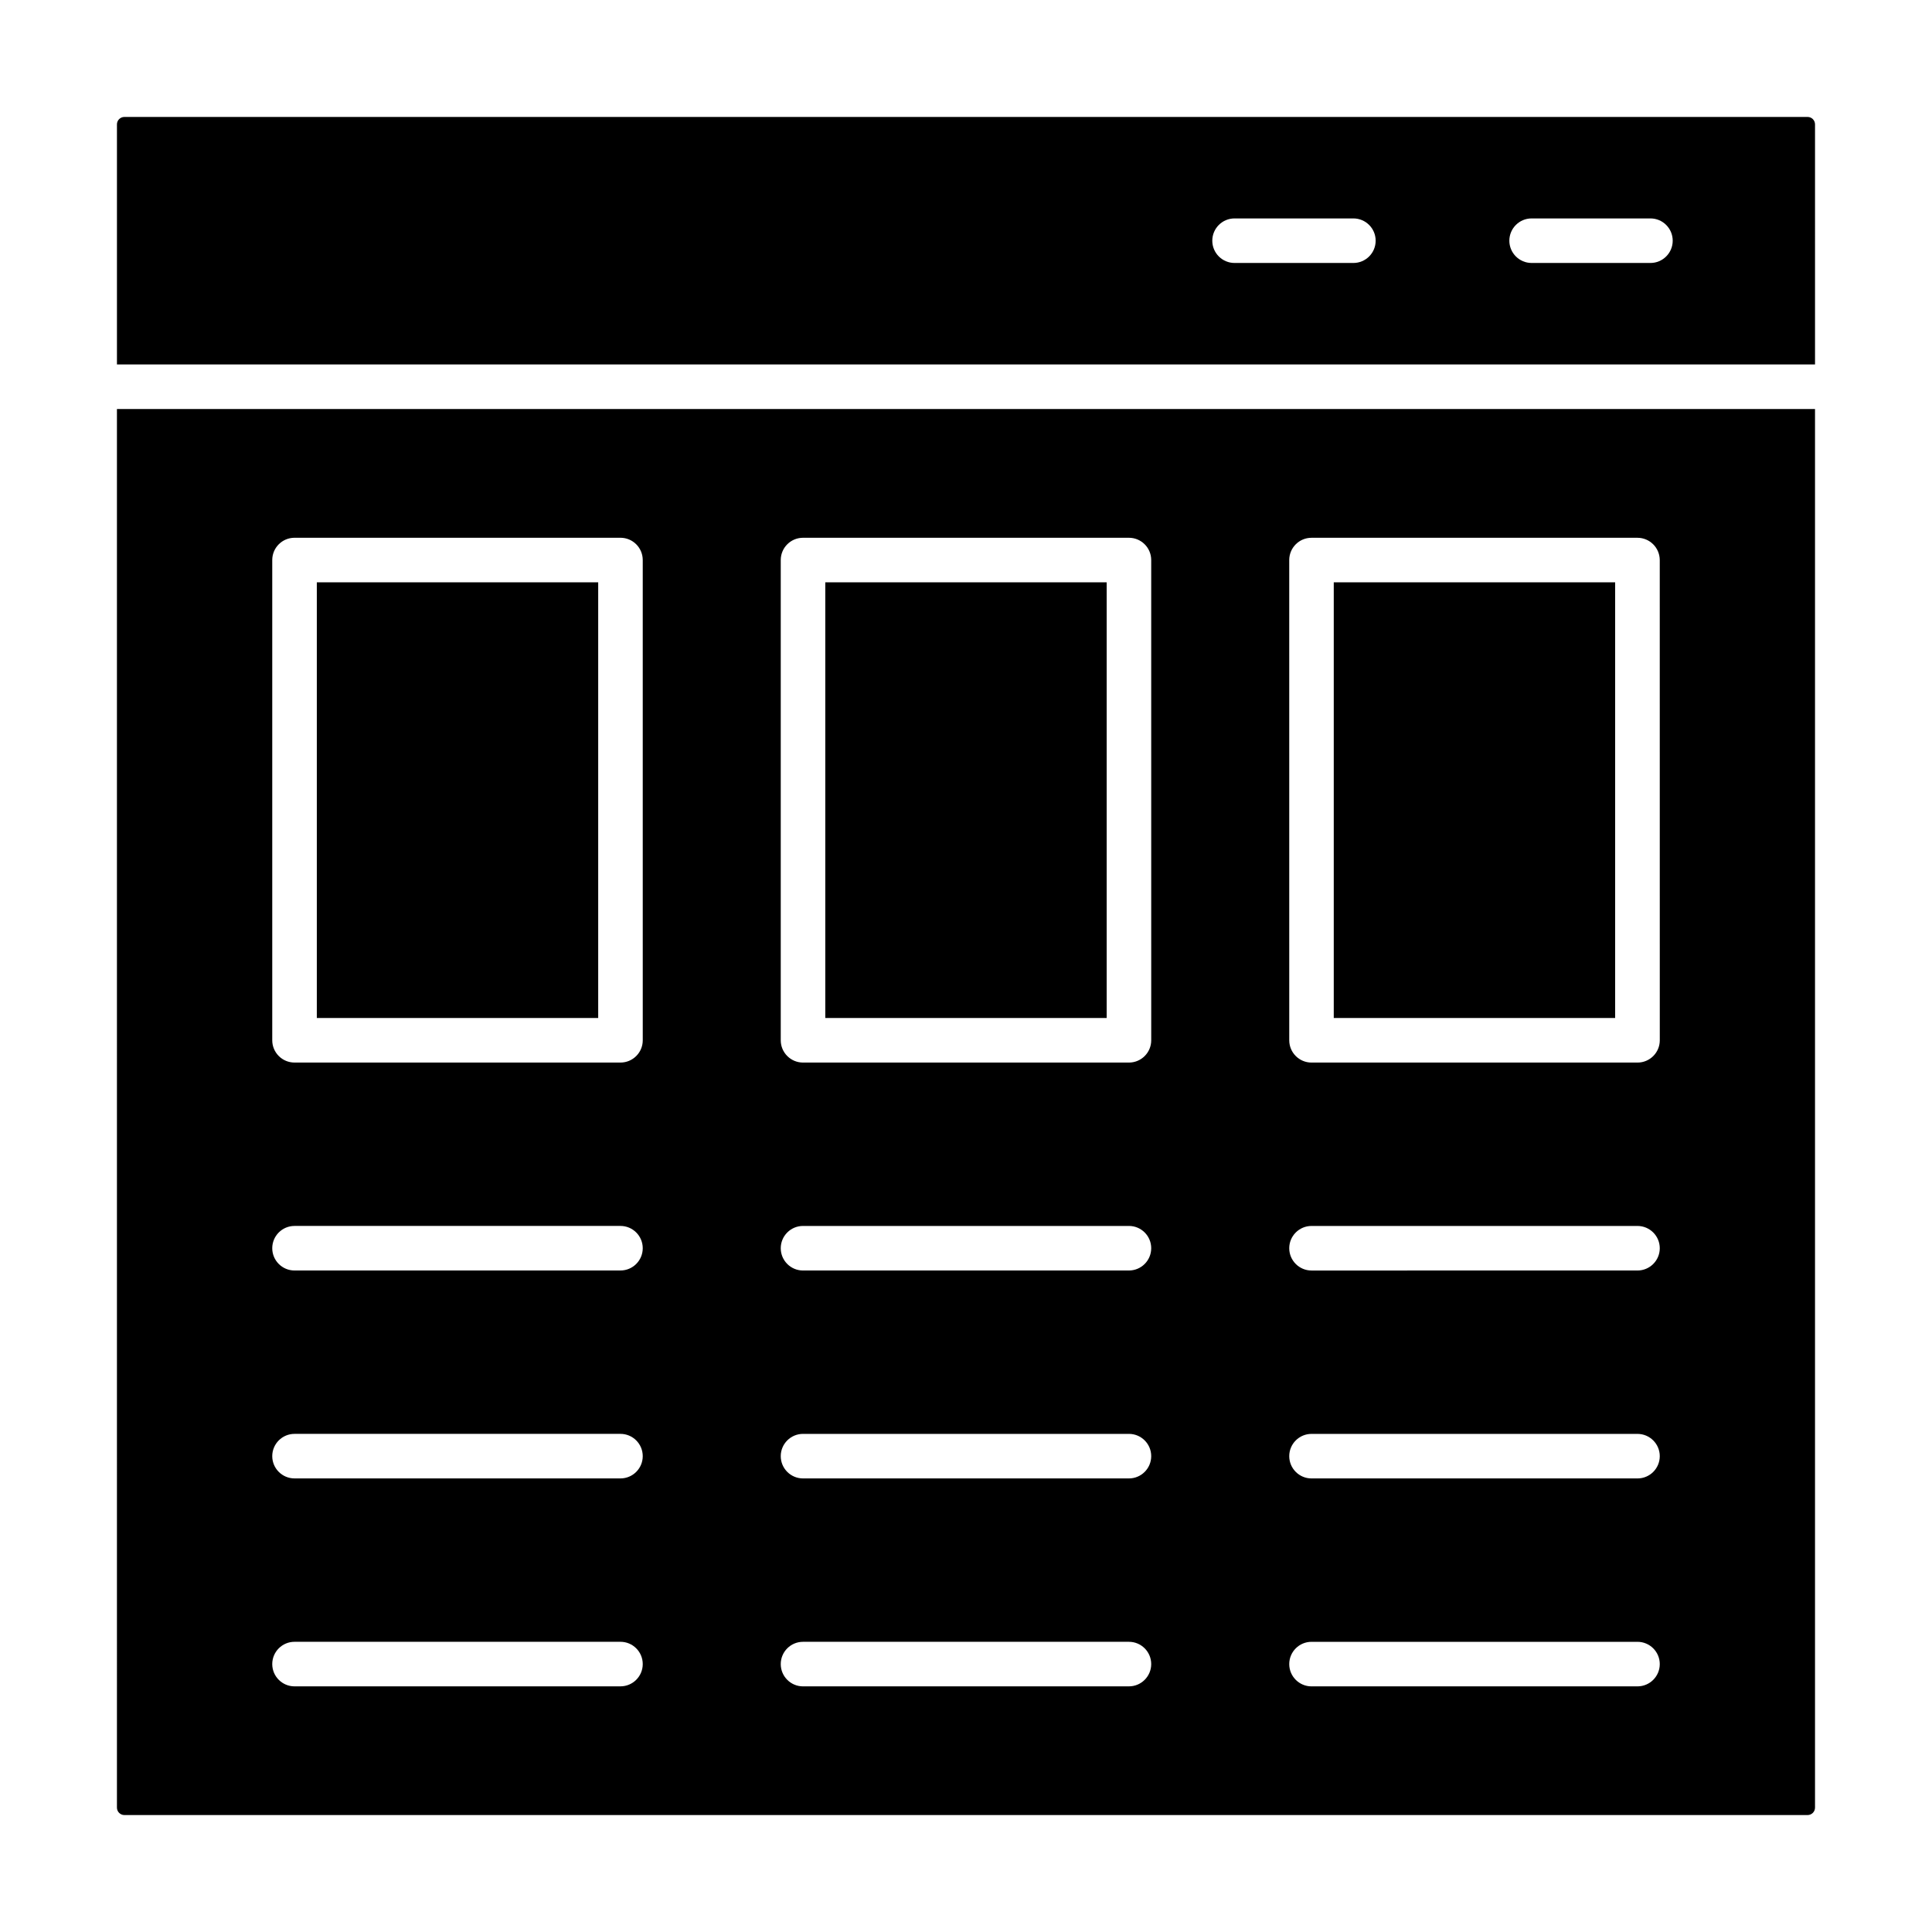
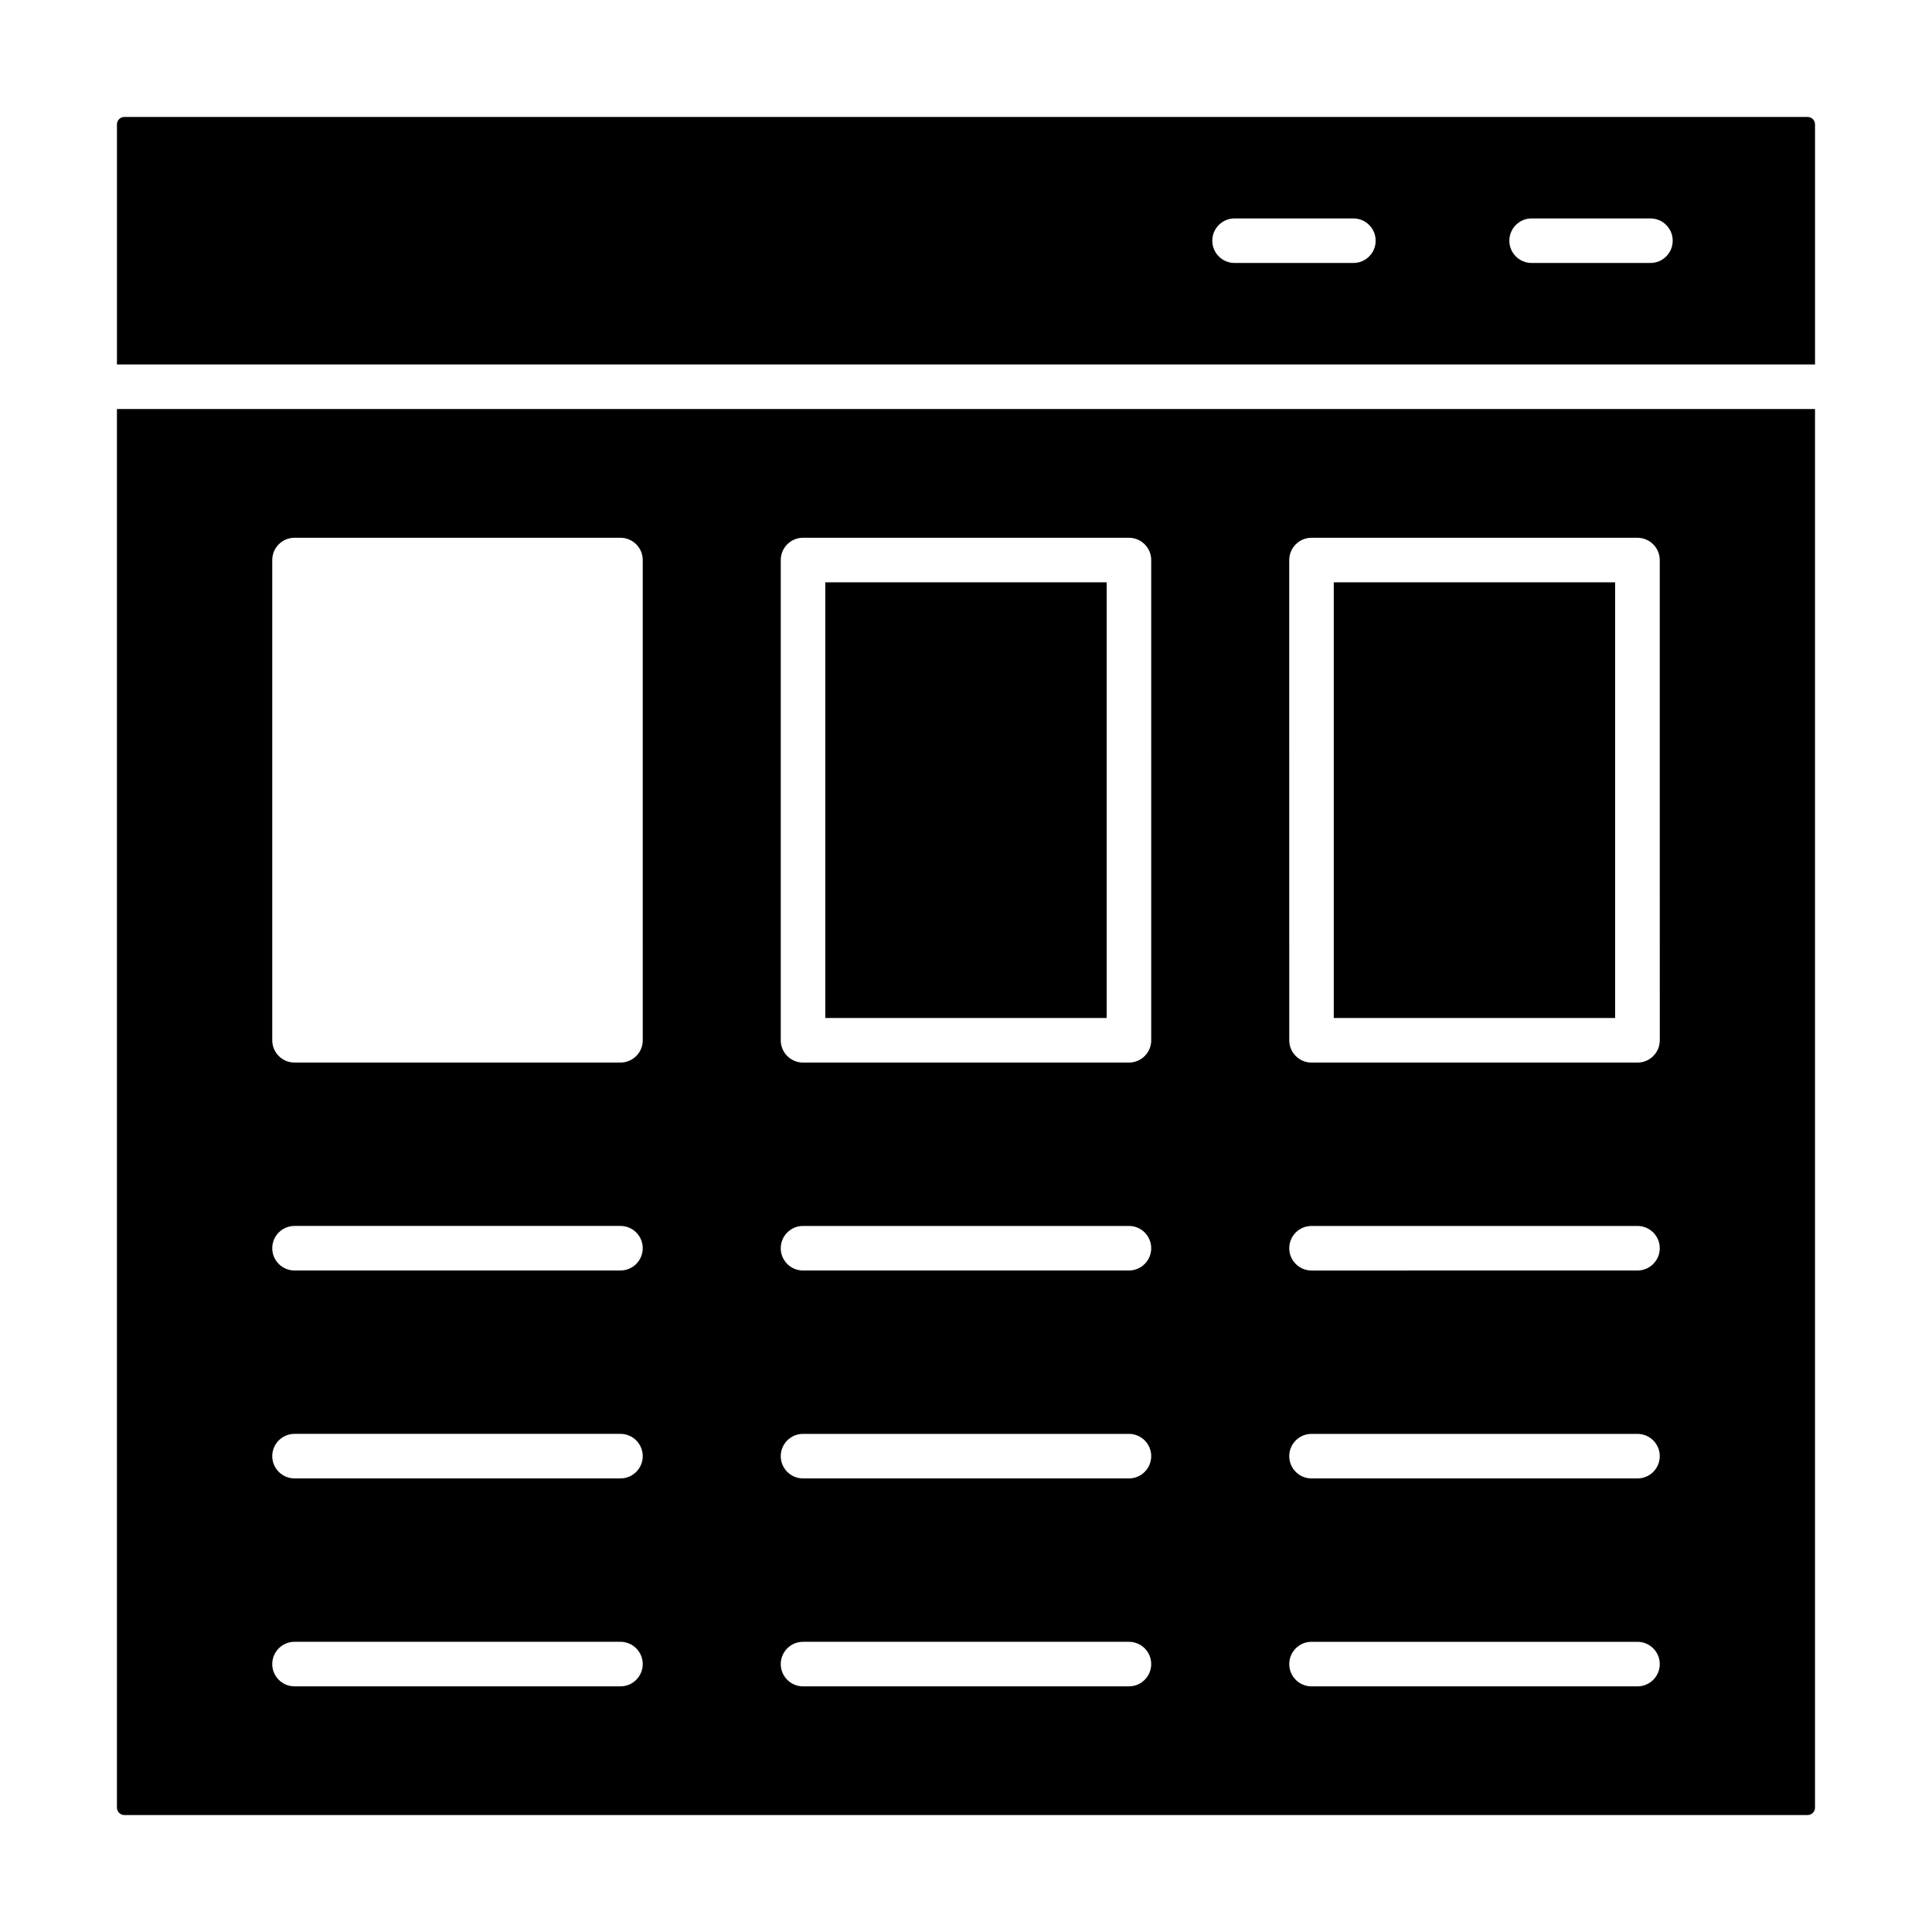
<svg xmlns="http://www.w3.org/2000/svg" fill="#000000" width="800px" height="800px" version="1.1" viewBox="144 144 512 512">
  <g>
    <path d="m497.46 298.32h74.57v115.46h-74.57z" />
    <path d="m362.71 298.32h74.57v115.46h-74.57z" />
    <path d="m174.99 623.04c0 1.086 0.883 1.969 1.969 1.969h446.07c1.086 0 1.969-0.883 1.969-1.969v-370.64h-450.01zm310.67-330.62c0-3.258 2.644-5.902 5.902-5.902h86.371c3.273 0 5.902 2.644 5.918 5.902l0.008 127.27c0 3.258-2.644 5.902-5.902 5.902h-86.391c-3.258 0-5.902-2.644-5.902-5.902zm5.906 176.47h86.371c3.273 0 5.918 2.644 5.918 5.902s-2.644 5.902-5.902 5.902l-86.387 0.004c-3.258 0-5.902-2.644-5.902-5.902-0.004-3.262 2.644-5.906 5.902-5.906zm0 55.105h86.371c3.273 0 5.918 2.644 5.918 5.902 0 3.258-2.644 5.902-5.902 5.902h-86.387c-3.258 0-5.902-2.644-5.902-5.902-0.004-3.258 2.644-5.902 5.902-5.902zm0 55.102h86.371c3.273 0 5.918 2.644 5.918 5.902 0 3.258-2.644 5.902-5.902 5.902l-86.387 0.004c-3.258 0-5.902-2.644-5.902-5.902-0.004-3.262 2.644-5.906 5.902-5.906zm-140.66-286.68c0-3.258 2.644-5.902 5.902-5.902h86.371c3.258 0 5.902 2.644 5.902 5.902l0.004 127.27c0 3.258-2.644 5.902-5.902 5.902h-86.375c-3.258 0-5.902-2.644-5.902-5.902zm5.902 176.47h86.371c3.258 0 5.902 2.644 5.902 5.902s-2.644 5.902-5.902 5.902l-86.371 0.004c-3.258 0-5.902-2.644-5.902-5.902 0-3.262 2.644-5.906 5.902-5.906zm0 55.105h86.371c3.258 0 5.902 2.644 5.902 5.902 0 3.258-2.644 5.902-5.902 5.902h-86.371c-3.258 0-5.902-2.644-5.902-5.902 0-3.258 2.644-5.902 5.902-5.902zm0 55.102h86.371c3.258 0 5.902 2.644 5.902 5.902 0 3.258-2.644 5.902-5.902 5.902l-86.371 0.004c-3.258 0-5.902-2.644-5.902-5.902 0-3.262 2.644-5.906 5.902-5.906zm-140.66-286.68c0-3.258 2.644-5.902 5.902-5.902h86.379c3.258 0 5.902 2.644 5.902 5.902l0.004 127.27c0 3.258-2.644 5.902-5.902 5.902h-86.383c-3.258 0-5.902-2.644-5.902-5.902zm5.902 176.47h86.379c3.258 0 5.902 2.644 5.902 5.902s-2.644 5.902-5.902 5.902l-86.379 0.004c-3.258 0-5.902-2.644-5.902-5.902 0-3.262 2.644-5.906 5.902-5.906zm0 55.105h86.379c3.258 0 5.902 2.644 5.902 5.902 0 3.258-2.644 5.902-5.902 5.902h-86.379c-3.258 0-5.902-2.644-5.902-5.902 0-3.258 2.644-5.902 5.902-5.902zm0 55.102h86.379c3.258 0 5.902 2.644 5.902 5.902 0 3.258-2.644 5.902-5.902 5.902l-86.379 0.004c-3.258 0-5.902-2.644-5.902-5.902 0-3.262 2.644-5.906 5.902-5.906z" />
    <path d="m625 176.96c0-1.086-0.883-1.969-1.969-1.969h-446.07c-1.086 0-1.969 0.883-1.969 1.969v63.629h450.01zm-122.34 36.73h-31.488c-3.258 0-5.902-2.644-5.902-5.902 0-3.258 2.644-5.902 5.902-5.902h31.488c3.258 0 5.902 2.644 5.902 5.902 0.004 3.258-2.641 5.902-5.902 5.902zm78.723 0h-31.488c-3.258 0-5.902-2.644-5.902-5.902 0-3.258 2.644-5.902 5.902-5.902h31.488c3.258 0 5.902 2.644 5.902 5.902 0 3.258-2.644 5.902-5.902 5.902z" />
-     <path d="m227.96 298.32h74.57v115.46h-74.57z" />
  </g>
</svg>